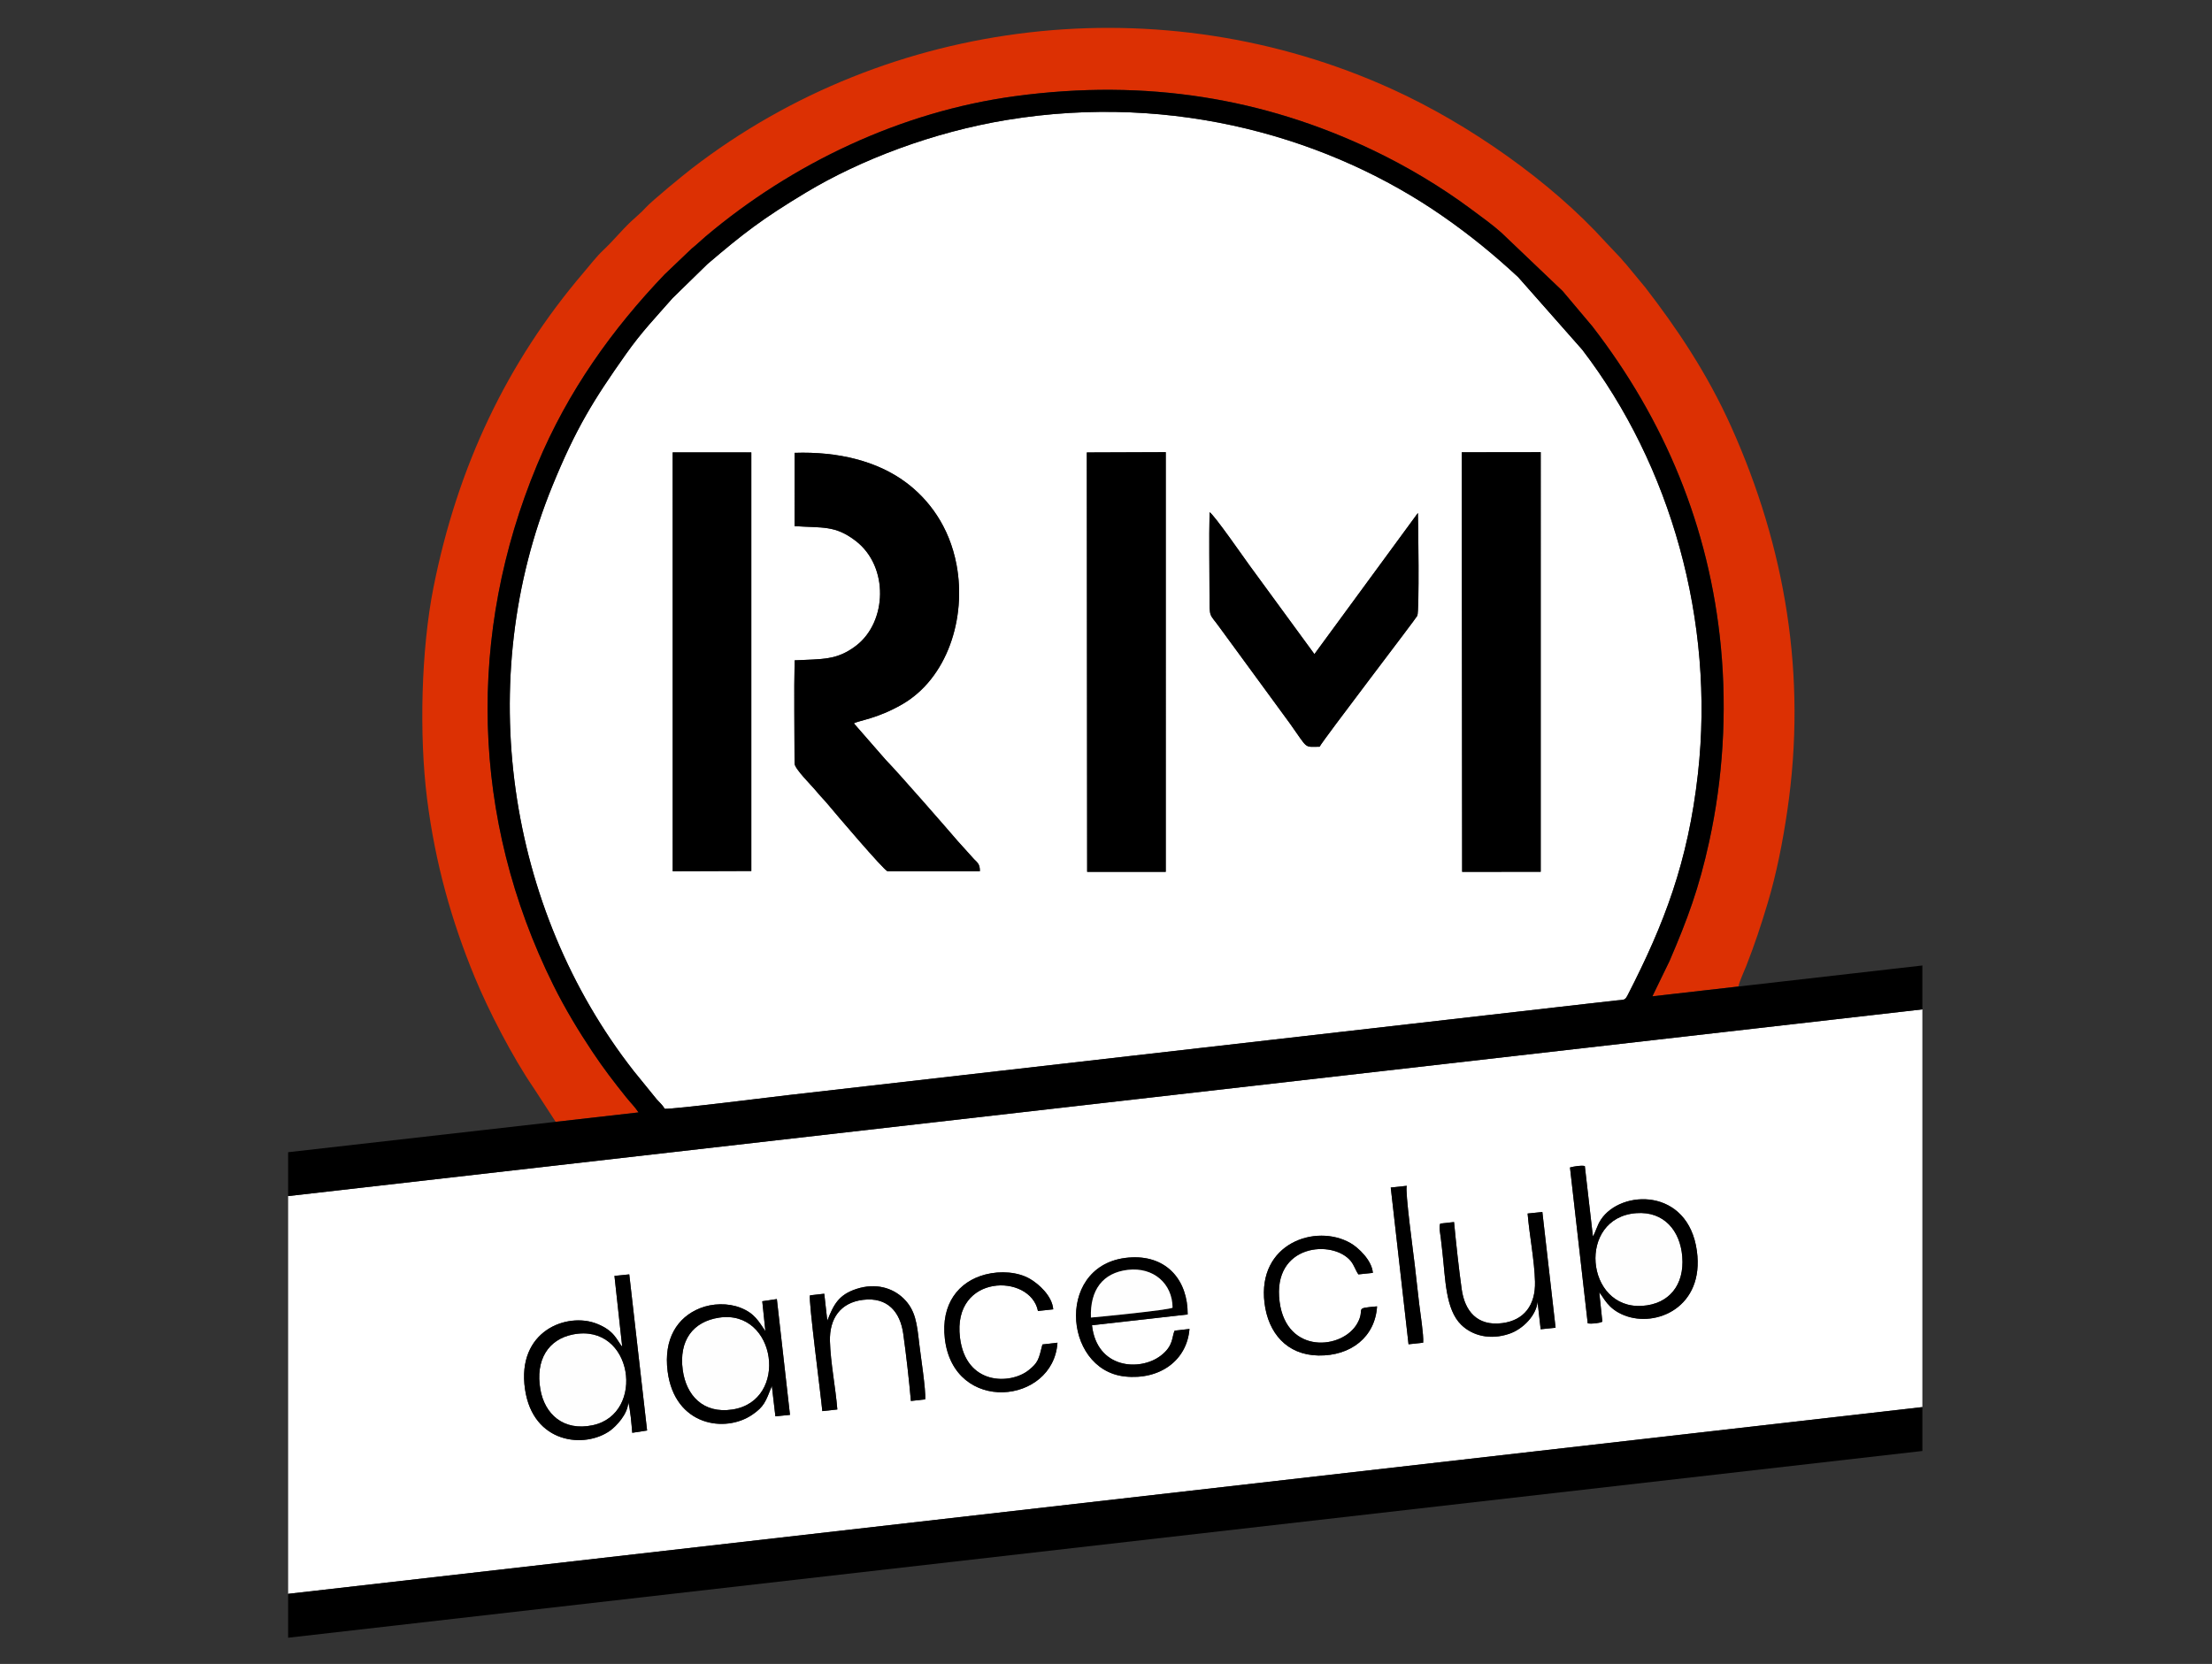
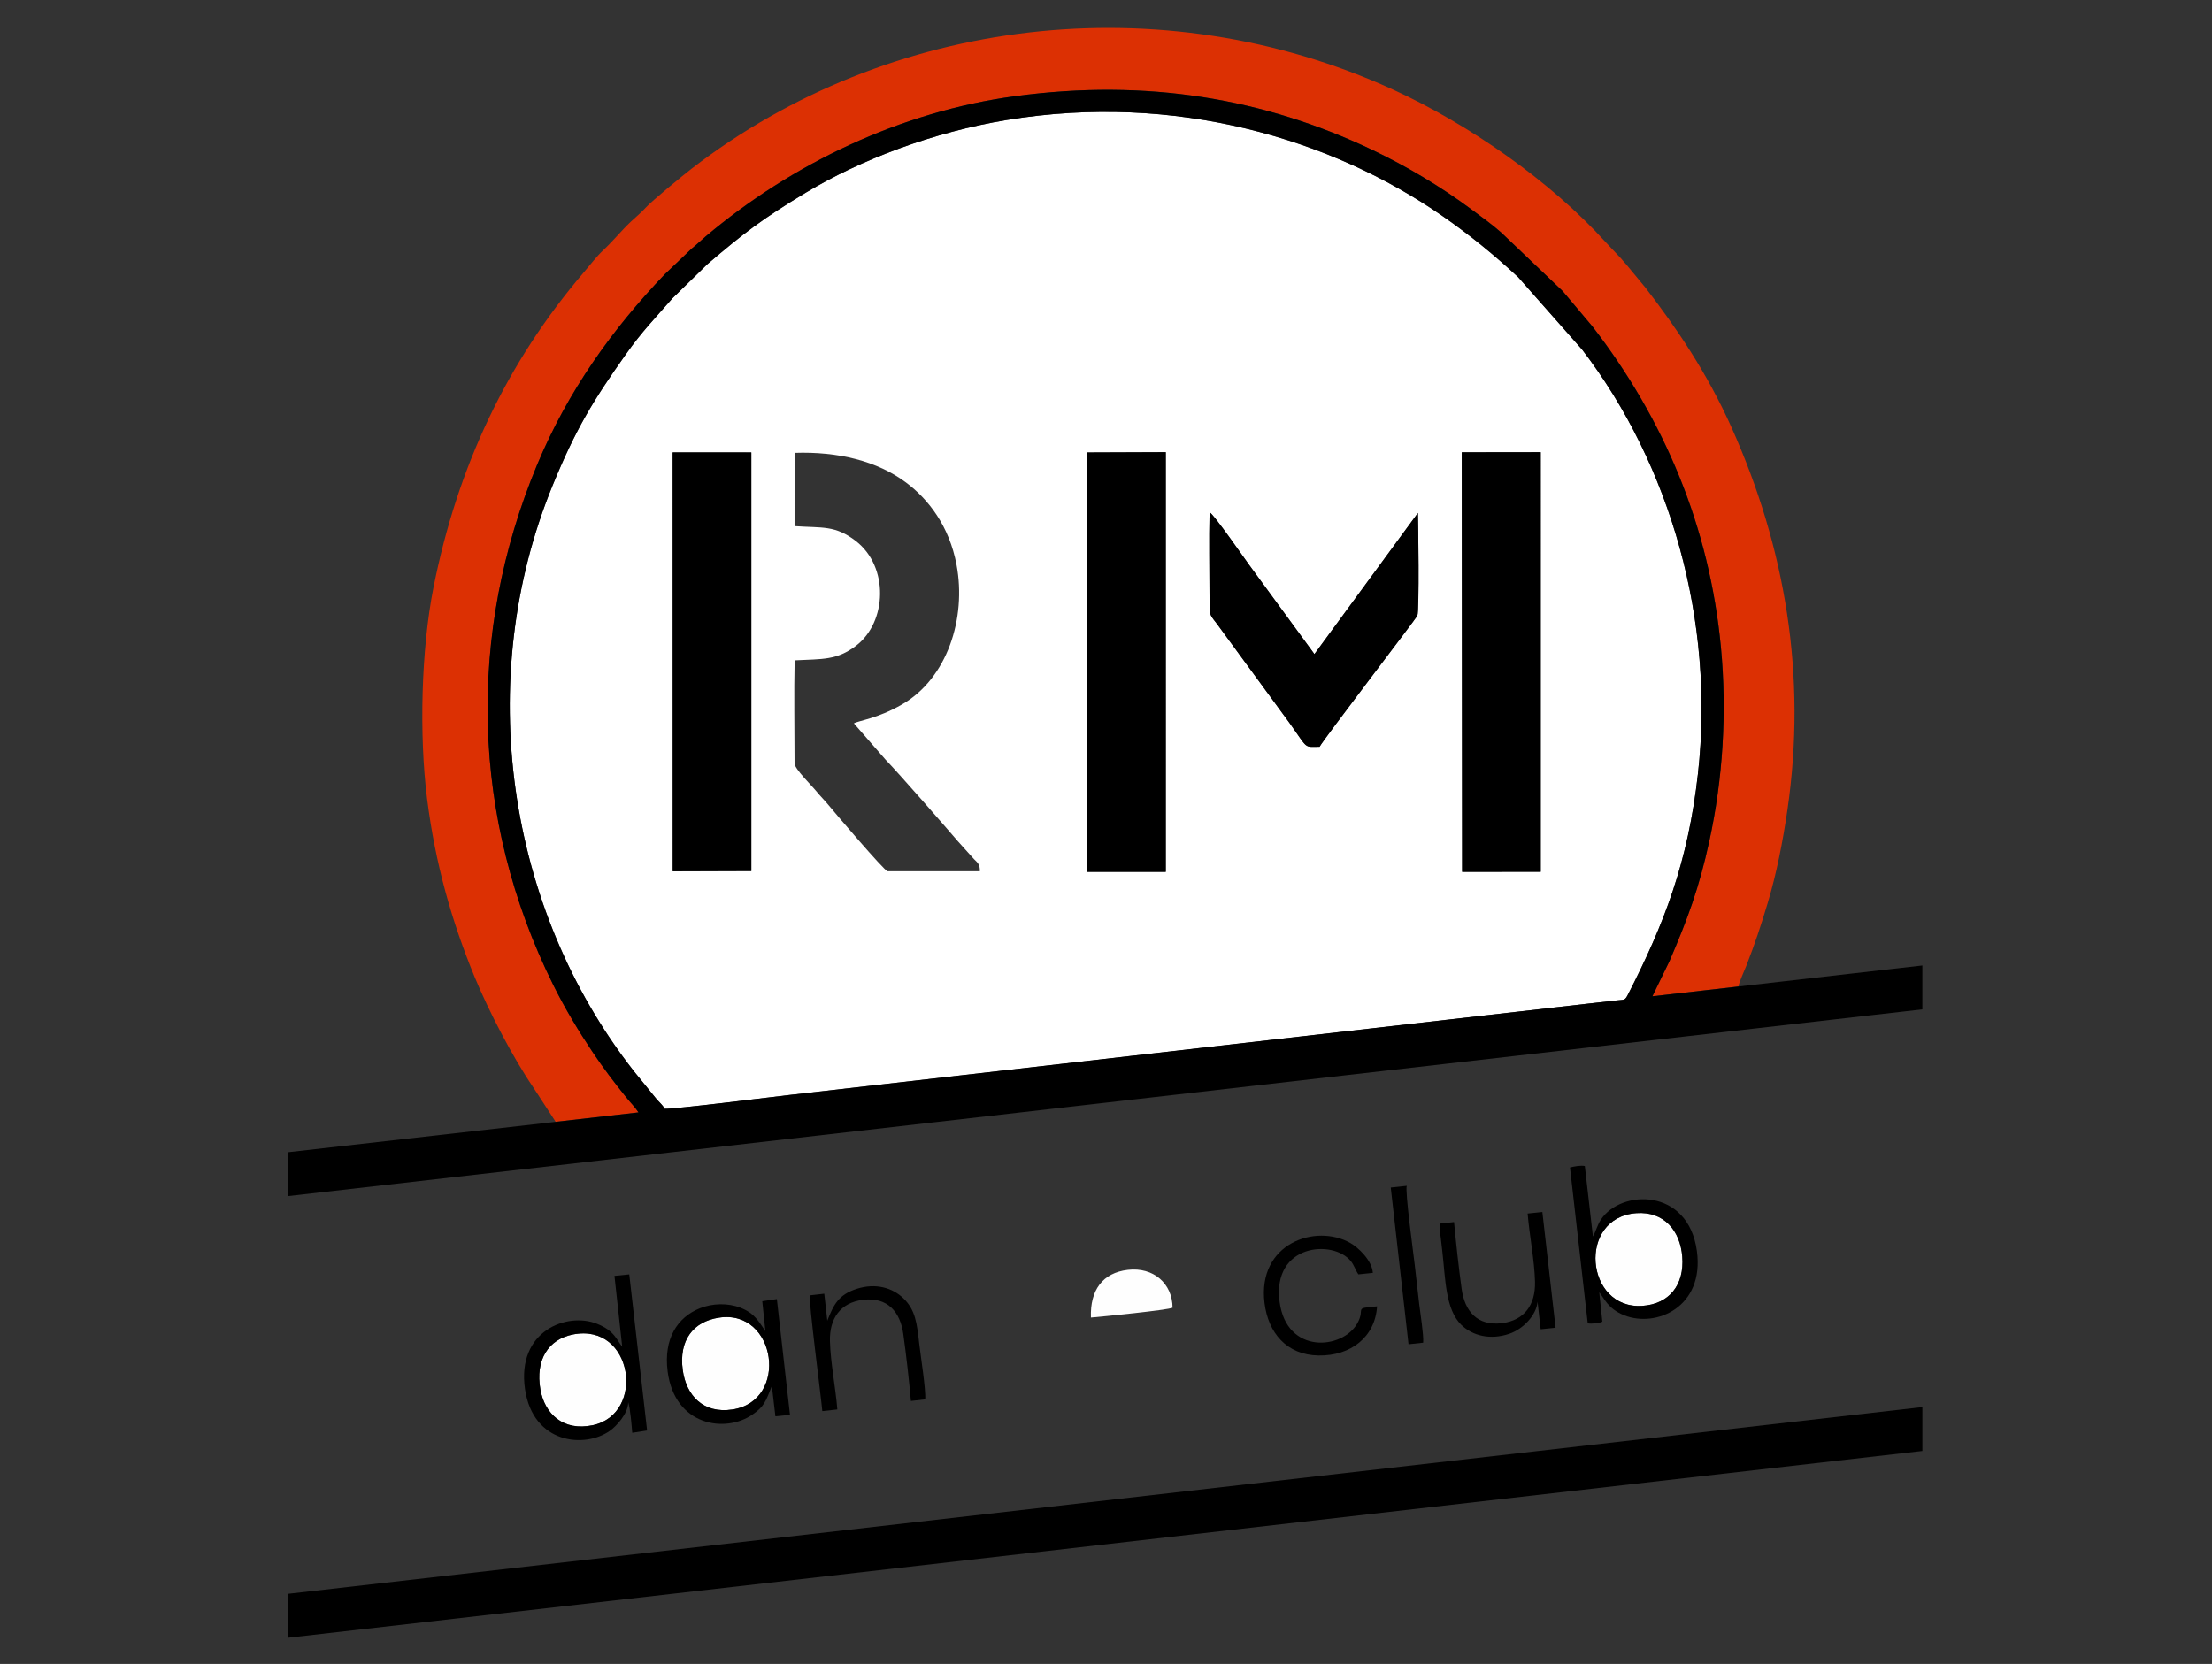
<svg xmlns="http://www.w3.org/2000/svg" xml:space="preserve" width="210mm" height="158mm" version="1.1" style="shape-rendering:geometricPrecision; text-rendering:geometricPrecision; image-rendering:optimizeQuality; fill-rule:evenodd; clip-rule:evenodd" viewBox="0 0 21000 15800">
  <rect x="0" y="0" width="21000" height="15800" fill="#333333" stroke="none" />
  <defs>
    <style type="text/css">
   
    .fil0 {fill:none;fill-rule:nonzero}
    .fil3 {fill:black}
    .fil2 {fill:#DC3003}
    .fil4 {fill:#FEFEFE}
    .fil1 {fill:white}
   
  </style>
  </defs>
  <g id="Vrstva_x0020_1">
    <g id="_2338885503408">
      <rect class="fil0" x="-7.13" y="33.8" width="21000" height="15748.15" />
      <g>
        <path class="fil1" d="M13877.53 4294.66l749.47 -0.99 -0.05 3984.29 -745.77 0.47 -3.65 -3983.77zm-3559.55 1.63l749.4 -2.76 -0.05 3984.91 -746.18 -0.07 -3.17 -3982.08zm-3931.86 -0.31l746.63 0.04 -0.02 3974.42 -746.12 2.46 -0.49 -3976.92zm5097.22 568.02c39.14,17.61 335.7,445.7 374.54,498.45l620.74 848.62 982.52 -1340.24c3.14,78.42 14.48,929.94 -5.64,975.9 -11.34,25.88 -897.8,1182.83 -927.76,1243.85 -151.17,0.28 -105.11,27.37 -280.04,-218.5 -54.57,-76.71 -111.47,-150.21 -167.95,-229.63l-500.31 -683.54c-98.43,-137.69 -96.66,-84.64 -96.66,-300.63 0,-263 -5.54,-532.02 0.56,-794.28zm-3940.06 -564.01c413.19,-13.99 785.12,77.64 1057.97,281.31 212.06,158.3 410.73,412.8 479.96,782.49 95.13,507.95 -89.4,1078.78 -517.63,1324.99 -239.37,137.63 -411.71,152.6 -457,179.95l300.95 344.94c128.26,131.67 591.22,663.26 685.01,772.92l154.88 171.79c32.03,31.58 57.12,48.93 54.96,114.55l-876.43 0c-32.54,-5.51 -511.12,-568.38 -562.21,-630.72 -37.05,-45.21 -75.19,-81.51 -111.69,-126.68 -45.38,-56.15 -208.84,-214.7 -208.84,-266.88 0,-306.68 -6.14,-679.77 0.76,-978.38 263.13,-13.49 401.09,1.12 584.76,-140.08 292.55,-224.91 312.25,-749.32 -3.86,-993.26 -195.91,-151.19 -315.31,-122.99 -581.66,-141.16l0.07 -695.78zm-1232.41 6228.49c102.27,3.31 992.52,-109.06 1172.31,-129.89l7571.88 -866.09c99.03,-11.42 194.87,-22.74 294.39,-33.25 72.98,-7.7 76.56,1.68 105.25,-54.26 342.49,-668.05 571.21,-1256.41 665.28,-2100.23 161.14,-1445.4 -257.58,-2926.21 -1098.52,-4023.84l-608.88 -689.86c-219.98,-203.65 -443.69,-389.69 -718.52,-580.49 -1055.62,-732.85 -2531.84,-1174.87 -4133.61,-911.84 -698.98,114.78 -1389.05,376.5 -1908.38,689.1 -416.63,250.79 -595.93,389.69 -936.7,680.53l-330.53 322.87c-161.87,185.3 -290.99,317.12 -441.71,530.41 -308.49,436.53 -476.04,706.65 -699.3,1253.29 -749.71,1835.66 -436.49,4010.14 772.73,5554.92l217.93 268.33c33.13,37.5 51.82,49.64 76.38,90.3z" />
-         <path class="fil1" d="M10366.84 12583.74c46.57,414.64 455.61,439.36 652.49,289.42 124.87,-95.1 103.79,-179.15 132.33,-238.15l140.82 -15.91c-23.83,298.7 -282.01,486.59 -613.38,451.18 -597.73,-63.86 -662.16,-1103.23 69.71,-1131.13 329.78,-12.57 528.45,217.48 526.61,542.18l-908.58 102.41zm-3130.08 -227.93l138.49 -20.49 124.6 1099.46 -138.41 13.99 -33.81 -288.37c-59.79,152 -74.42,195.99 -184.53,272.05 -257.22,177.68 -738.17,108.02 -804.85,-410.68 -39.65,-308.46 91.39,-513.31 307.25,-599.55 118.47,-47.34 266.03,-50.86 383.92,-4.83 136.84,53.42 173.2,131.62 236.89,222.01l-29.55 -283.59zm452.6 -55.82l135.98 -15.51 28.85 256.19c59.67,-152.57 107.44,-246.88 277.8,-301.95 181,-58.5 340.6,-10.86 444.5,89.3 115.03,110.89 128.42,236.63 150.67,432.65 12.34,108.78 64.81,441.66 56.11,526.99l-135.46 15.1c-18.41,-207.67 -44.06,-433.08 -72.51,-637.74 -28.67,-206.14 -148.42,-351.15 -382.05,-322.53 -215.93,26.45 -319.81,178.45 -314.01,392.99 5.54,204.91 53.37,438.71 70.15,648.05l-142.65 15.56c-11.88,-137.92 -132.71,-1054.09 -117.38,-1099.1zm2207.05 466.27l142.87 -16.61c-39.25,587.7 -984.27,679.09 -1069.02,-36.45 -39.15,-330.63 128.45,-545.03 385.58,-611.44 143.01,-36.94 307.78,-24.67 421.72,41.37 83.33,48.31 211.74,162.1 221.43,289.57l-144.85 15.61c-72.32,-359.5 -816.14,-355.8 -740.35,253.69 56.49,454.35 477.65,444.9 649.07,310.63 95.29,-74.65 98.11,-106.23 133.55,-246.37zm-4062.95 -651.19l140.53 -14.17 169.26 1482.41 -140.93 21.65c-6.27,-76.29 -18.18,-225.17 -38.22,-290.21 -1.69,112.55 -116.72,229.99 -171.22,269.27 -240.45,173.35 -732.93,126.18 -808.62,-393.01 -80.91,-554.95 399.87,-734 682.33,-621.47 168.46,67.11 186.33,152.55 240.42,218.47l-73.55 -672.94zm7239.86 289.4c-17.93,289.75 -248.23,472.16 -557.19,466.54 -300.53,-5.47 -476.28,-214.36 -511.26,-498.01 -70,-567.63 486.89,-757.46 815.76,-569.55 74.47,42.55 204.33,163.72 212.82,283.09l-137.35 14.25c-27.8,-39.39 -39.99,-86.38 -71.01,-124.98 -167.74,-208.76 -749.28,-165.41 -676.94,385.54 65.92,502.15 597.46,454.35 737.77,204.56 83.28,-148.27 -46.69,-140.66 187.4,-161.44zm1429.33 -881.46l139.96 -14.51 125.59 1098.89 -141.68 14.55 -29.4 -261.32c-11.55,128.55 -137.47,259.92 -269.25,304.51 -180.38,61.03 -348.04,18.72 -454.81,-84.96 -151.22,-146.85 -150.05,-436.77 -179.69,-693.91 -5.38,-46.65 -10.31,-90.42 -15.7,-137.05 -4.23,-36.67 -19.46,-100.28 -4.06,-131.02l130.67 -14.21c19.95,209.42 43.81,430.26 72.4,636.44 28.89,208.36 147.23,354.11 385.57,323.26 206.18,-26.69 316.29,-169.54 310.6,-393.47 -5.16,-203.01 -52.75,-439.39 -70.2,-647.2zm-1147.11 -263.1c-18.77,44.16 62.88,640.81 75.19,747.81 14.18,123.2 28.05,248.37 42.49,373.13 9.78,84.57 44.19,296.83 37.87,368.6l-138.93 15 -168.85 -1488.39 152.23 -16.15zm1767.07 480.9c28.16,-47.92 40.11,-105.33 74.87,-158.49 189.29,-289.52 830.01,-307.32 912.18,296.99 72.33,531.92 -385.54,730.11 -688.49,610.63 -160.77,-63.41 -194.2,-169.92 -238.27,-218.08l29.32 278.01c-31.59,15.64 -99.27,21.94 -138.84,16.05l-168.48 -1480.2c38.19,-9.9 103.8,-22.09 140.88,-13.65l76.83 668.74zm-12387.19 -383.54l0 3776.91 15514.91 -1773.21 0 -3776.54 -15514.91 1772.84z" />
        <path class="fil2" d="M5275.45 10652.26l786.38 -89.48c-37.39,-56.29 -74.5,-90.52 -117.4,-143.96 -115.85,-144.28 -215.92,-275.16 -319.92,-431.1 -129.12,-193.6 -259.61,-408.33 -372,-634.99 -786.7,-1586.73 -818.42,-3340.95 -154.51,-4936.63 294.82,-708.57 720.5,-1296.4 1211.46,-1810.35l257.71 -245.8c46.08,-35.98 84.75,-75.14 132.18,-115.16 819.87,-691.93 1852.1,-1184.86 2936.47,-1331.46 1258.42,-170.13 2371.8,25.12 3388.48,508.03 332.71,158.04 658.29,353.54 944.54,566.45 92.81,69.03 201.46,146.91 283.47,220.37l583.33 556.15 282.73 335.87c682.01,883.35 1110.97,1902.44 1219.28,3044.52 59.11,623.31 18.3,1254.39 -110.73,1845.05 -96.99,444.02 -205.67,736.97 -376.74,1135.07l-162.97 335.66 816.82 -93.2c8.71,-47.9 53.31,-141.45 74.13,-194.78 81.91,-209.83 138.46,-379.93 204.28,-599.81 83.6,-279.3 142.96,-581.84 186.72,-882.32 186,-1277.24 -19.13,-2491.32 -533.11,-3637.09 -229.84,-512.36 -522.28,-943.47 -815.45,-1322.8l-184.02 -222.43c-28.13,-28.85 -38.45,-46.82 -62.31,-70.26l-132.88 -140.7c-515.55,-570.79 -1294.46,-1117.91 -2023.11,-1449.7 -2191.99,-998.14 -4776.74,-692.43 -6650.85,752.9 -73.98,57.05 -378.92,306.04 -439.35,373.47 -39.31,43.86 -92.49,87.15 -136.49,128.66 -95.27,89.88 -169.09,183.75 -265.13,273.64 -62.99,58.97 -127.45,143.37 -185.98,211.94 -725.65,850.09 -1196.63,1839.83 -1425.65,2992.16 -116.41,585.69 -136.5,1400.42 -60.56,2002.97 77.83,617.51 235.27,1168.87 451.9,1693.86 133.58,323.71 362.13,764.49 557.84,1050.13l211.44 325.12z" />
        <path class="fil3" d="M6310.87 10528.48c-24.56,-40.66 -43.25,-52.8 -76.38,-90.3l-217.93 -268.33c-1209.22,-1544.78 -1522.44,-3719.26 -772.73,-5554.92 223.26,-546.64 390.81,-816.76 699.3,-1253.29 150.72,-213.29 279.84,-345.11 441.71,-530.41l330.53 -322.87c340.77,-290.84 520.07,-429.74 936.7,-680.53 519.33,-312.6 1209.4,-574.32 1908.38,-689.1 1601.77,-263.03 3077.99,178.99 4133.61,911.84 274.83,190.8 498.54,376.84 718.52,580.49l608.88 689.86c840.94,1097.63 1259.66,2578.44 1098.52,4023.84 -94.07,843.82 -322.79,1432.18 -665.28,2100.23 -28.69,55.94 -32.27,46.56 -105.25,54.26 -99.52,10.51 -195.36,21.83 -294.39,33.25l-7571.88 866.09c-179.79,20.83 -1070.04,133.2 -1172.31,129.89zm-1035.42 123.78l-2540.03 288.43 0 416.58 15514.91 -1772.84 0 -416.7 -1746.3 199.57 -816.82 93.2 162.97 -335.66c171.07,-398.1 279.75,-691.05 376.74,-1135.07 129.03,-590.66 169.84,-1221.74 110.73,-1845.05 -108.31,-1142.08 -537.27,-2161.17 -1219.28,-3044.52l-282.73 -335.87 -583.33 -556.15c-82.01,-73.46 -190.66,-151.34 -283.47,-220.37 -286.25,-212.91 -611.83,-408.41 -944.54,-566.45 -1016.68,-482.91 -2130.06,-678.16 -3388.48,-508.03 -1084.37,146.6 -2116.6,639.53 -2936.47,1331.46 -47.43,40.02 -86.1,79.18 -132.18,115.16l-257.71 245.8c-490.96,513.95 -916.64,1101.78 -1211.46,1810.35 -663.91,1595.68 -632.19,3349.9 154.51,4936.63 112.39,226.66 242.88,441.39 372,634.99 104,155.94 204.07,286.82 319.92,431.1 42.9,53.44 80.01,87.67 117.4,143.96l-786.38 89.48z" />
        <polygon class="fil3" points="2735.42,15134.18 2735.42,15550.97 18250.33,13777.71 18250.33,13360.97 " />
-         <path class="fil3" d="M7543.21 4995.77c266.35,18.17 385.75,-10.03 581.66,141.16 316.11,243.94 296.41,768.35 3.86,993.26 -183.67,141.2 -321.63,126.59 -584.76,140.08 -6.9,298.61 -0.76,671.7 -0.76,978.38 0,52.18 163.46,210.73 208.84,266.88 36.5,45.17 74.64,81.47 111.69,126.68 51.09,62.34 529.67,625.21 562.21,630.72l876.43 0c2.16,-65.62 -22.93,-82.97 -54.96,-114.55l-154.88 -171.79c-93.79,-109.66 -556.75,-641.25 -685.01,-772.92l-300.95 -344.94c45.29,-27.35 217.63,-42.32 457,-179.95 428.23,-246.21 612.76,-817.04 517.63,-1324.99 -69.23,-369.69 -267.9,-624.19 -479.96,-782.49 -272.85,-203.67 -644.78,-295.3 -1057.97,-281.31l-0.07 695.78z" />
        <polygon class="fil3" points="10321.15,8278.37 11067.33,8278.44 11067.38,4293.53 10317.98,4296.29 " />
        <polygon class="fil3" points="13881.18,8278.43 14626.95,8277.96 14627,4293.67 13877.53,4294.66 " />
        <polygon class="fil3" points="6386.61,8272.9 7132.73,8270.44 7132.75,4296.02 6386.12,4295.98 " />
        <path class="fil3" d="M11483.34 4864c-6.1,262.26 -0.56,531.28 -0.56,794.28 0,215.99 -1.77,162.94 96.66,300.63l500.31 683.54c56.48,79.42 113.38,152.92 167.95,229.63 174.93,245.87 128.87,218.78 280.04,218.5 29.96,-61.02 916.42,-1217.97 927.76,-1243.85 20.12,-45.96 8.78,-897.48 5.64,-975.9l-982.52 1340.24 -620.74 -848.62c-38.84,-52.75 -335.4,-480.84 -374.54,-498.45z" />
        <path class="fil4" d="M6827.34 12511.38c-247.51,36.97 -384.23,216.04 -345.44,498.58 32.97,240.11 193.95,416.14 471.25,373.99 541.64,-82.33 417.33,-953.7 -125.81,-872.57z" />
        <path class="fil4" d="M5440.98 12670.9c-235.47,45.82 -360.41,241.46 -310.67,523.09 40.92,231.67 216.85,398.57 496.91,339.12 506.41,-107.49 382.74,-972.91 -186.24,-862.21z" />
-         <path class="fil4" d="M15534.65 11519.26c-564.03,41.37 -485.38,915.92 56.32,880.52 252.49,-16.5 402,-195.76 379.87,-468.44 -19.89,-245.08 -173.54,-431.35 -436.19,-412.08z" />
+         <path class="fil4" d="M15534.65 11519.26c-564.03,41.37 -485.38,915.92 56.32,880.52 252.49,-16.5 402,-195.76 379.87,-468.44 -19.89,-245.08 -173.54,-431.35 -436.19,-412.08" />
        <path class="fil3" d="M5440.98 12670.9c568.98,-110.7 692.65,754.72 186.24,862.21 -280.06,59.45 -455.99,-107.45 -496.91,-339.12 -49.74,-281.63 75.2,-477.27 310.67,-523.09zm466.03 117.11c-54.09,-65.92 -71.96,-151.36 -240.42,-218.47 -282.46,-112.53 -763.24,66.52 -682.33,621.47 75.69,519.19 568.17,566.36 808.62,393.01 54.5,-39.28 169.53,-156.72 171.22,-269.27 20.04,65.04 31.95,213.92 38.22,290.21l140.93 -21.65 -169.26 -1482.41 -140.53 14.17 73.55 672.94z" />
        <path class="fil3" d="M15534.65 11519.26c262.65,-19.27 416.3,167 436.19,412.08 22.13,272.68 -127.38,451.94 -379.87,468.44 -541.7,35.4 -620.35,-839.15 -56.32,-880.52zm-629.75 -433.54l168.48 1480.2c39.57,5.89 107.25,-0.41 138.84,-16.05l-29.32 -278.01c44.07,48.16 77.5,154.67 238.27,218.08 302.95,119.48 760.82,-78.71 688.49,-610.63 -82.17,-604.31 -722.89,-586.51 -912.18,-296.99 -34.76,53.16 -46.71,110.57 -74.87,158.49l-76.83 -668.74c-37.08,-8.44 -102.69,3.75 -140.88,13.65z" />
        <path class="fil3" d="M6827.34 12511.38c543.14,-81.13 667.45,790.24 125.81,872.57 -277.3,42.15 -438.28,-133.88 -471.25,-373.99 -38.79,-282.54 97.93,-461.61 345.44,-498.58zm438.97 128.02c-63.69,-90.39 -100.05,-168.59 -236.89,-222.01 -117.89,-46.03 -265.45,-42.51 -383.92,4.83 -215.86,86.24 -346.9,291.09 -307.25,599.55 66.68,518.7 547.63,588.36 804.85,410.68 110.11,-76.06 124.74,-120.05 184.53,-272.05l33.81 288.37 138.41 -13.99 -124.6 -1099.46 -138.49 20.49 29.55 283.59z" />
-         <path class="fil3" d="M10356.95 12510.71c-9.25,-258.79 109.82,-425.01 350.69,-452.9 243.22,-28.17 423.3,130.73 424.32,359.53 -47.58,22.81 -670.63,84.91 -775.01,93.37zm918.47 -29.38c1.84,-324.7 -196.83,-554.75 -526.61,-542.18 -731.87,27.9 -667.44,1067.27 -69.71,1131.13 331.37,35.41 589.55,-152.48 613.38,-451.18l-140.82 15.91c-28.54,59 -7.46,143.05 -132.33,238.15 -196.88,149.94 -605.92,125.22 -652.49,-289.42l908.58 -102.41z" />
        <path class="fil3" d="M7689.36 12299.99c-15.33,45.01 105.5,961.18 117.38,1099.1l142.65 -15.56c-16.78,-209.34 -64.61,-443.14 -70.15,-648.05 -5.8,-214.54 98.08,-366.54 314.01,-392.99 233.63,-28.62 353.38,116.39 382.05,322.53 28.45,204.66 54.1,430.07 72.51,637.74l135.46 -15.1c8.7,-85.33 -43.77,-418.21 -56.11,-526.99 -22.25,-196.02 -35.64,-321.76 -150.67,-432.65 -103.9,-100.16 -263.5,-147.8 -444.5,-89.3 -170.36,55.07 -218.13,149.38 -277.8,301.95l-28.85 -256.19 -135.98 15.51z" />
        <path class="fil3" d="M13673.61 11618.19c-15.4,30.74 -0.17,94.35 4.06,131.02 5.39,46.63 10.32,90.4 15.7,137.05 29.64,257.14 28.47,547.06 179.69,693.91 106.77,103.68 274.43,145.99 454.81,84.96 131.78,-44.59 257.7,-175.96 269.25,-304.51l29.4 261.32 141.68 -14.55 -125.59 -1098.89 -139.96 14.51c17.45,207.81 65.04,444.19 70.2,647.2 5.69,223.93 -104.42,366.78 -310.6,393.47 -238.34,30.85 -356.68,-114.9 -385.57,-323.26 -28.59,-206.18 -52.45,-427.02 -72.4,-636.44l-130.67 14.21z" />
        <path class="fil3" d="M13073.32 12404.47c-234.09,20.78 -104.12,13.17 -187.4,161.44 -140.31,249.79 -671.85,297.59 -737.77,-204.56 -72.34,-550.95 509.2,-594.3 676.94,-385.54 31.02,38.6 43.21,85.59 71.01,124.98l137.35 -14.25c-8.49,-119.37 -138.35,-240.54 -212.82,-283.09 -328.87,-187.91 -885.76,1.92 -815.76,569.55 34.98,283.65 210.73,492.54 511.26,498.01 308.96,5.62 539.26,-176.79 557.19,-466.54z" />
-         <path class="fil3" d="M9896.41 12766.26c-35.44,140.14 -38.26,171.72 -133.55,246.37 -171.42,134.27 -592.58,143.72 -649.07,-310.63 -75.79,-609.49 668.03,-613.19 740.35,-253.69l144.85 -15.61c-9.69,-127.47 -138.1,-241.26 -221.43,-289.57 -113.94,-66.04 -278.71,-78.31 -421.72,-41.37 -257.13,66.41 -424.73,280.81 -385.58,611.44 84.75,715.54 1029.77,624.15 1069.02,36.45l-142.87 16.61z" />
        <path class="fil4" d="M10356.95 12510.71c104.38,-8.46 727.43,-70.56 775.01,-93.37 -1.02,-228.8 -181.1,-387.7 -424.32,-359.53 -240.87,27.89 -359.94,194.11 -350.69,452.9z" />
        <path class="fil3" d="M13203.31 11276.06l168.85 1488.39 138.93 -15c6.32,-71.77 -28.09,-284.03 -37.87,-368.6 -14.44,-124.76 -28.31,-249.93 -42.49,-373.13 -12.31,-107 -93.96,-703.65 -75.19,-747.81l-152.23 16.15z" />
      </g>
    </g>
  </g>
</svg>